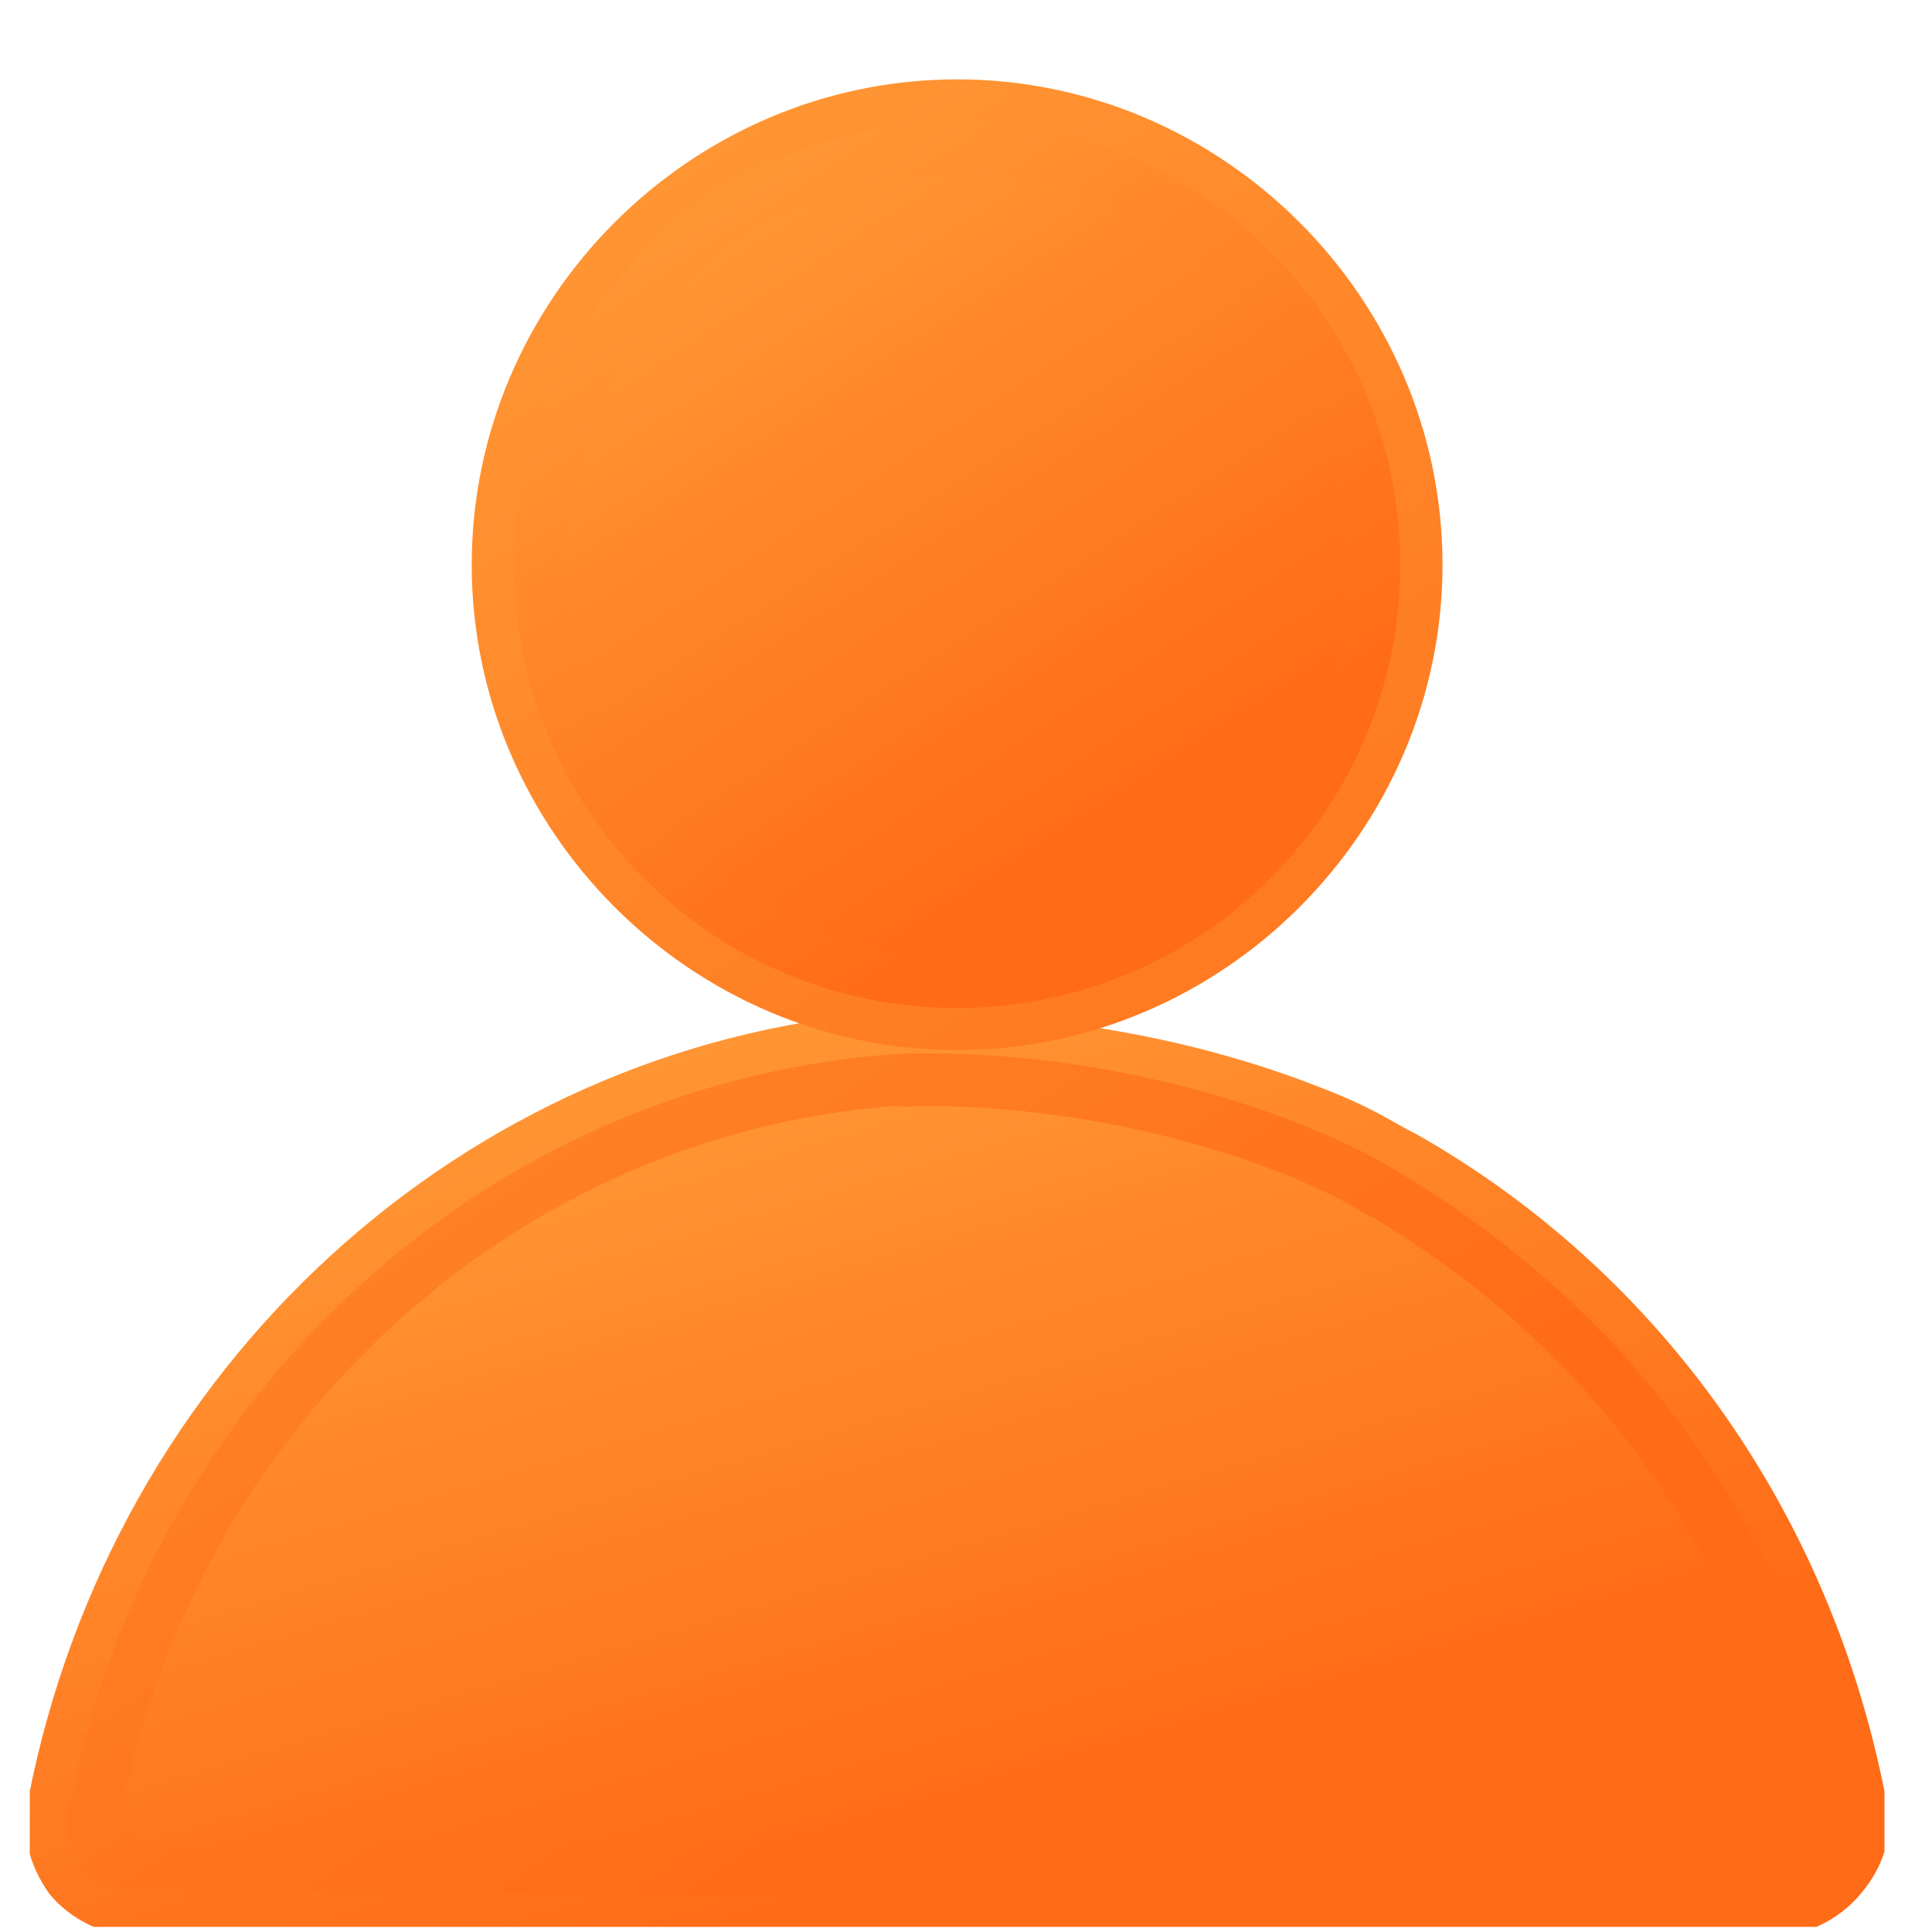
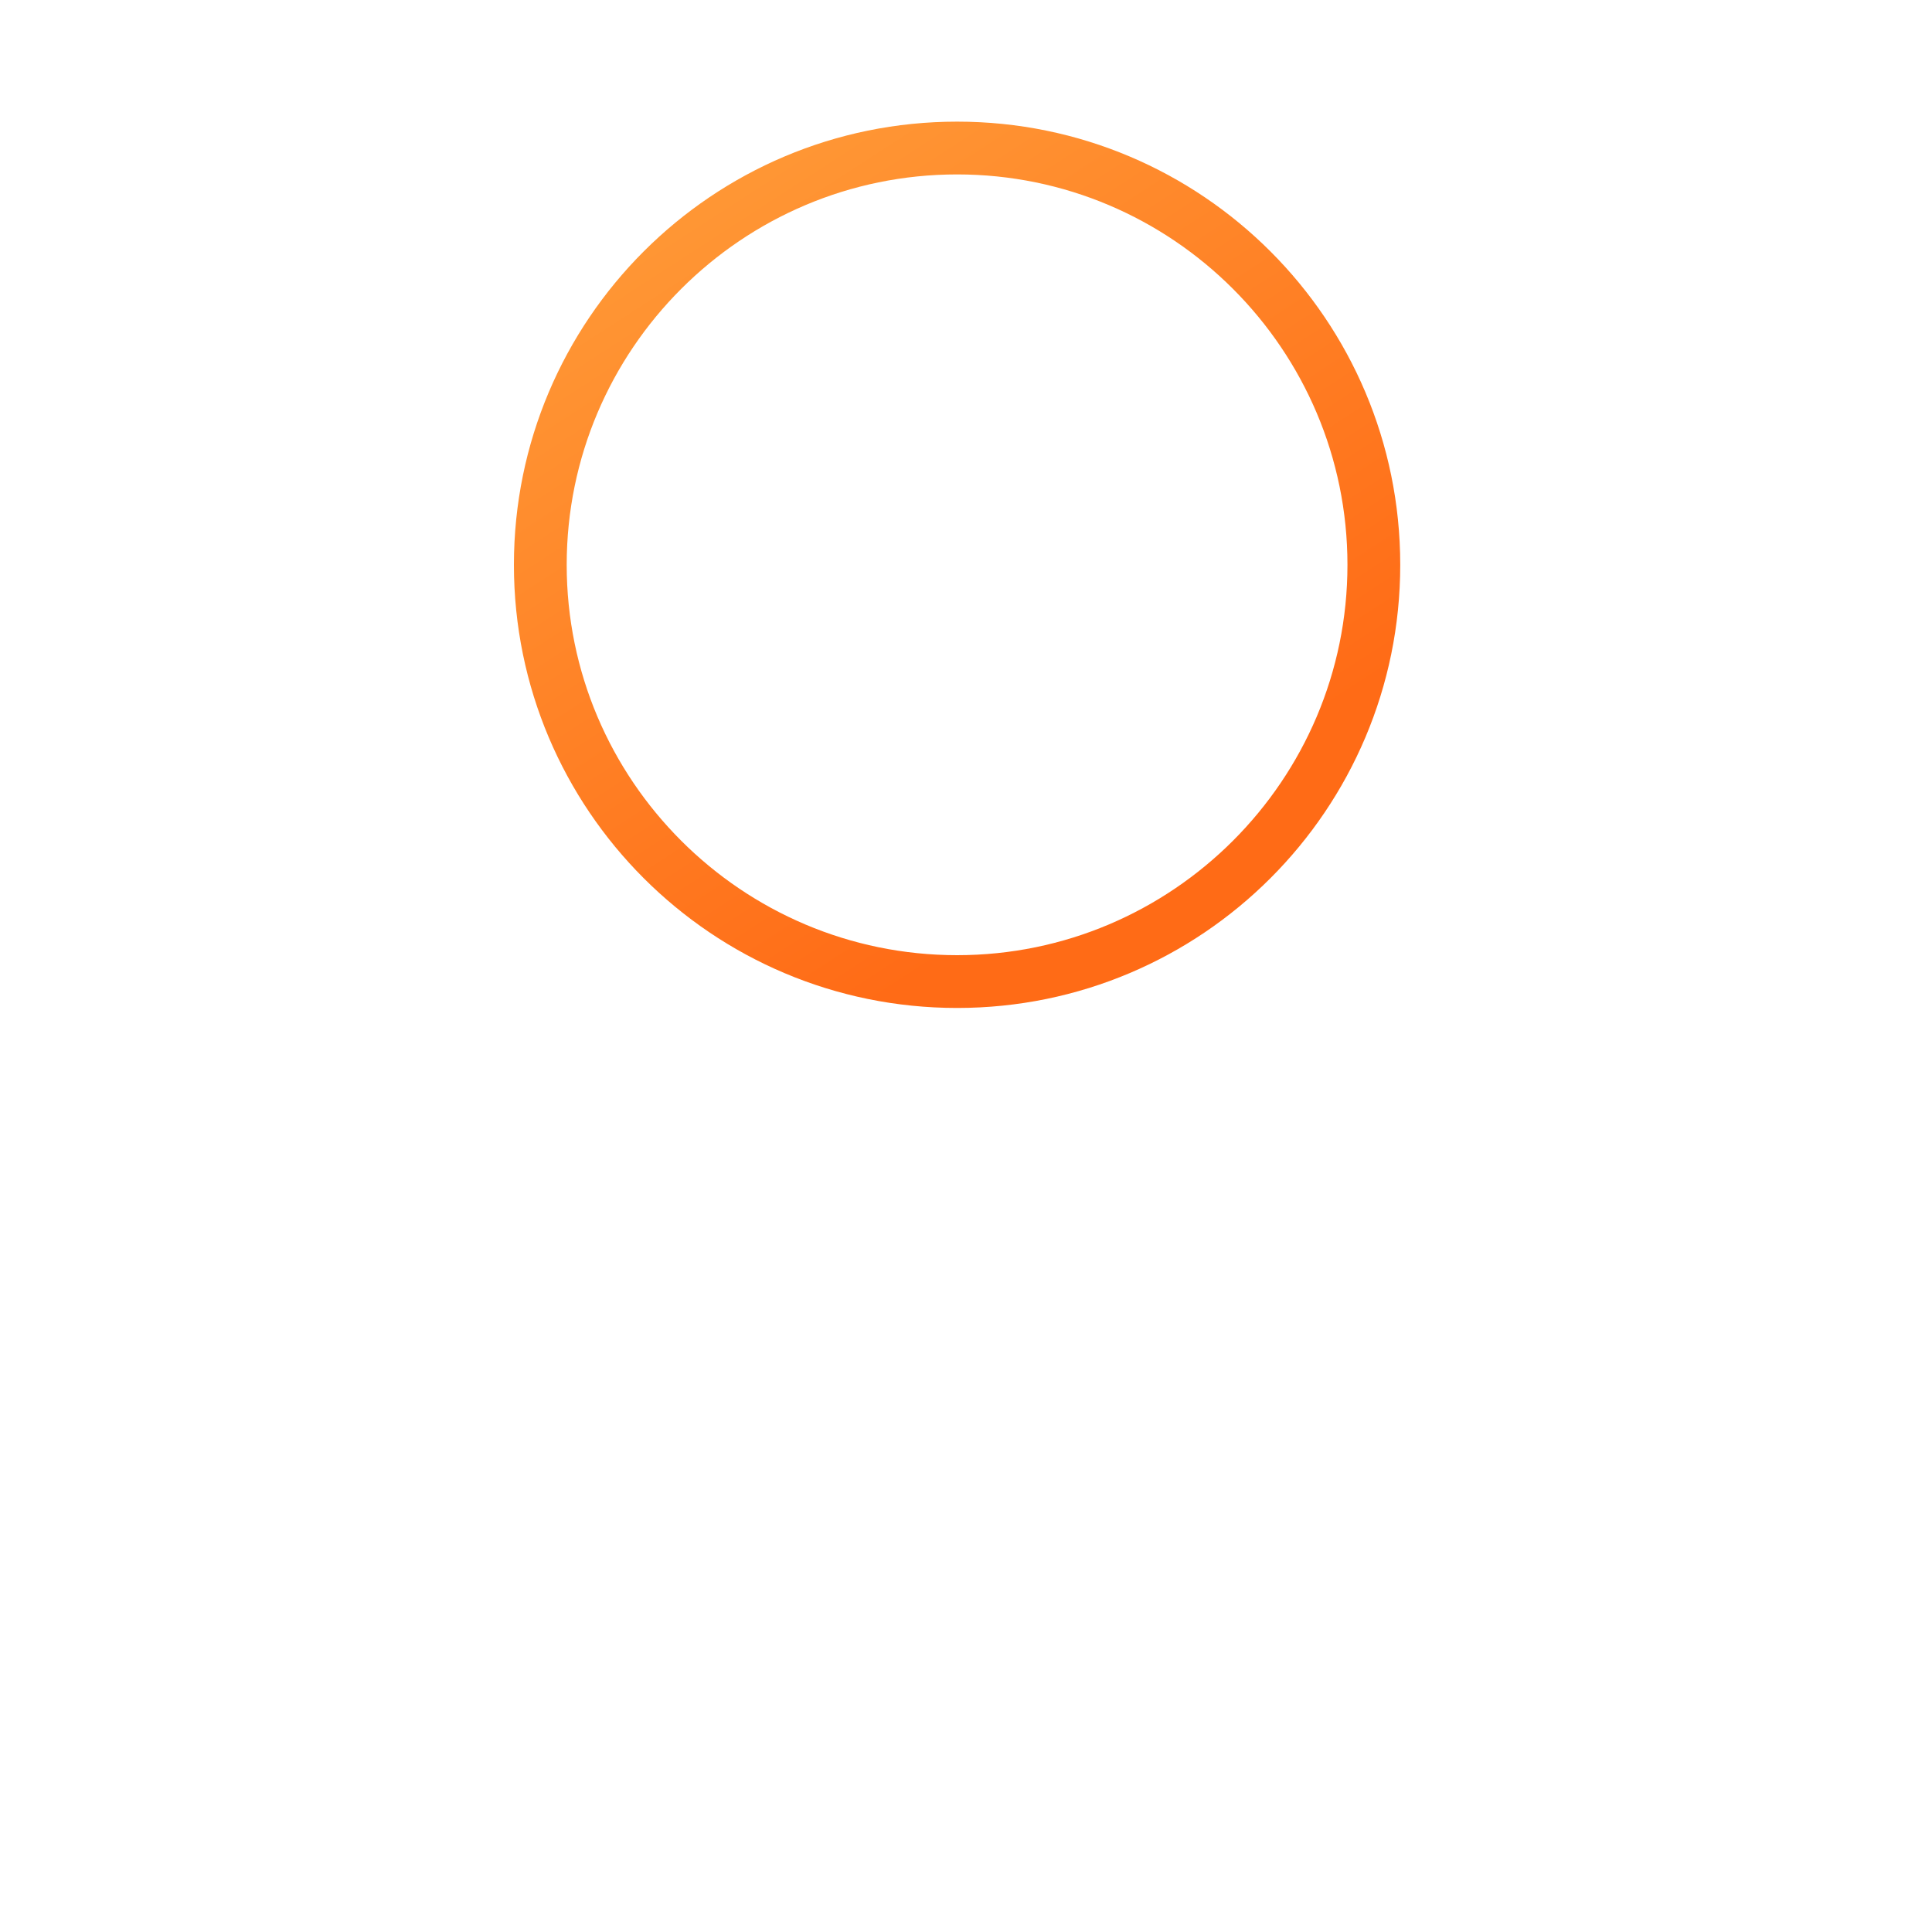
<svg xmlns="http://www.w3.org/2000/svg" width="25" height="25" viewBox="0 0 25 25" fill="none">
  <g clip-path="url(#clip0_8418_10977)">
-     <path d="M22.925 25.058H1.79C1.353 25.058 0.916 24.84 0.643 24.512C0.37 24.13 0.261 23.693 0.37 23.256C1.462 17.685 5.995 13.535 11.457 13.098C13.286 13.098 15.266 13.33 17.245 14.135C17.819 14.367 18.01 14.518 18.338 14.681C21.505 16.484 23.69 19.597 24.4 23.256C24.509 23.693 24.4 24.13 24.072 24.512C23.799 24.84 23.362 25.058 22.925 25.058Z" fill="url(#paint0_linear_8418_10977)" />
-     <path d="M1.817 24.17C1.64 24.17 1.476 24.102 1.38 23.979C1.367 23.965 1.367 23.951 1.353 23.938C1.217 23.801 1.203 23.569 1.23 23.433C2.241 18.244 6.487 14.353 11.566 13.984H11.976C14.419 13.984 16.768 14.749 17.915 15.473C20.918 17.275 22.925 20.101 23.553 23.433C23.581 23.624 23.54 23.801 23.403 23.979C23.308 24.102 23.144 24.17 22.966 24.17H1.817Z" fill="url(#paint1_linear_8418_10977)" />
-     <path d="M11.975 14.312C14.351 14.312 16.631 15.049 17.737 15.746H17.751C20.672 17.48 22.611 20.224 23.212 23.473C23.226 23.542 23.226 23.637 23.116 23.76C23.103 23.788 23.035 23.815 22.953 23.815H1.817C1.735 23.815 1.667 23.788 1.653 23.76C1.64 23.733 1.612 23.706 1.585 23.692C1.558 23.665 1.531 23.583 1.558 23.487C2.541 18.449 6.651 14.681 11.579 14.312C11.702 14.326 11.839 14.312 11.975 14.312ZM11.975 13.629C11.839 13.629 11.689 13.629 11.552 13.643C6.309 14.025 1.94 18.012 0.903 23.364C0.848 23.637 0.903 23.965 1.121 24.183C1.285 24.402 1.558 24.511 1.831 24.511H22.966C23.239 24.511 23.512 24.402 23.676 24.183C23.84 23.965 23.949 23.692 23.895 23.364C23.239 19.869 21.164 17.002 18.106 15.172C16.945 14.449 14.569 13.629 11.975 13.629ZM12.385 13.588C8.944 13.588 6.104 10.748 6.104 7.308C6.104 3.867 8.944 1.027 12.385 1.027C15.826 1.027 18.666 3.867 18.666 7.308C18.666 10.748 15.826 13.588 12.385 13.588Z" fill="url(#paint2_linear_8418_10977)" />
-     <path d="M12.385 12.7C9.409 12.7 6.992 10.284 6.992 7.307C6.992 4.331 9.409 1.914 12.385 1.914C15.362 1.914 17.778 4.331 17.778 7.307C17.778 10.284 15.362 12.7 12.385 12.7Z" fill="url(#paint3_linear_8418_10977)" />
    <path d="M12.385 2.257C15.17 2.257 17.436 4.523 17.436 7.309C17.436 10.094 15.17 12.36 12.385 12.36C9.6 12.36 7.333 10.094 7.333 7.309C7.333 4.523 9.6 2.257 12.385 2.257ZM12.385 1.574C9.217 1.574 6.65 4.141 6.65 7.309C6.65 10.476 9.217 13.043 12.385 13.043C15.552 13.043 18.119 10.476 18.119 7.309C18.119 4.141 15.552 1.574 12.385 1.574Z" fill="url(#paint4_linear_8418_10977)" />
  </g>
  <defs>
    <linearGradient id="paint0_linear_8418_10977" x1="-6.581" y1="15.097" x2="-2.125" y2="28.967" gradientUnits="userSpaceOnUse">
      <stop stop-color="#FFA13C" />
      <stop offset="1" stop-color="#FF6B16" />
    </linearGradient>
    <linearGradient id="paint1_linear_8418_10977" x1="-5.184" y1="15.687" x2="-1.644" y2="27.673" gradientUnits="userSpaceOnUse">
      <stop stop-color="#FFA13C" />
      <stop offset="1" stop-color="#FF6B16" />
    </linearGradient>
    <linearGradient id="paint2_linear_8418_10977" x1="-5.715" y1="4.953" x2="8.102" y2="25.869" gradientUnits="userSpaceOnUse">
      <stop stop-color="#FFA13C" />
      <stop offset="1" stop-color="#FF6B16" />
    </linearGradient>
    <linearGradient id="paint3_linear_8418_10977" x1="3.901" y1="3.717" x2="10.198" y2="13.438" gradientUnits="userSpaceOnUse">
      <stop stop-color="#FFA13C" />
      <stop offset="1" stop-color="#FF6B16" />
    </linearGradient>
    <linearGradient id="paint4_linear_8418_10977" x1="3.364" y1="3.491" x2="10.059" y2="13.827" gradientUnits="userSpaceOnUse">
      <stop stop-color="#FFA13C" />
      <stop offset="1" stop-color="#FF6B16" />
    </linearGradient>
    <clipPath id="clip0_8418_10977">
      <rect width="24" height="24" fill="white" transform="translate(0.385 0.934)" />
    </clipPath>
  </defs>
</svg>